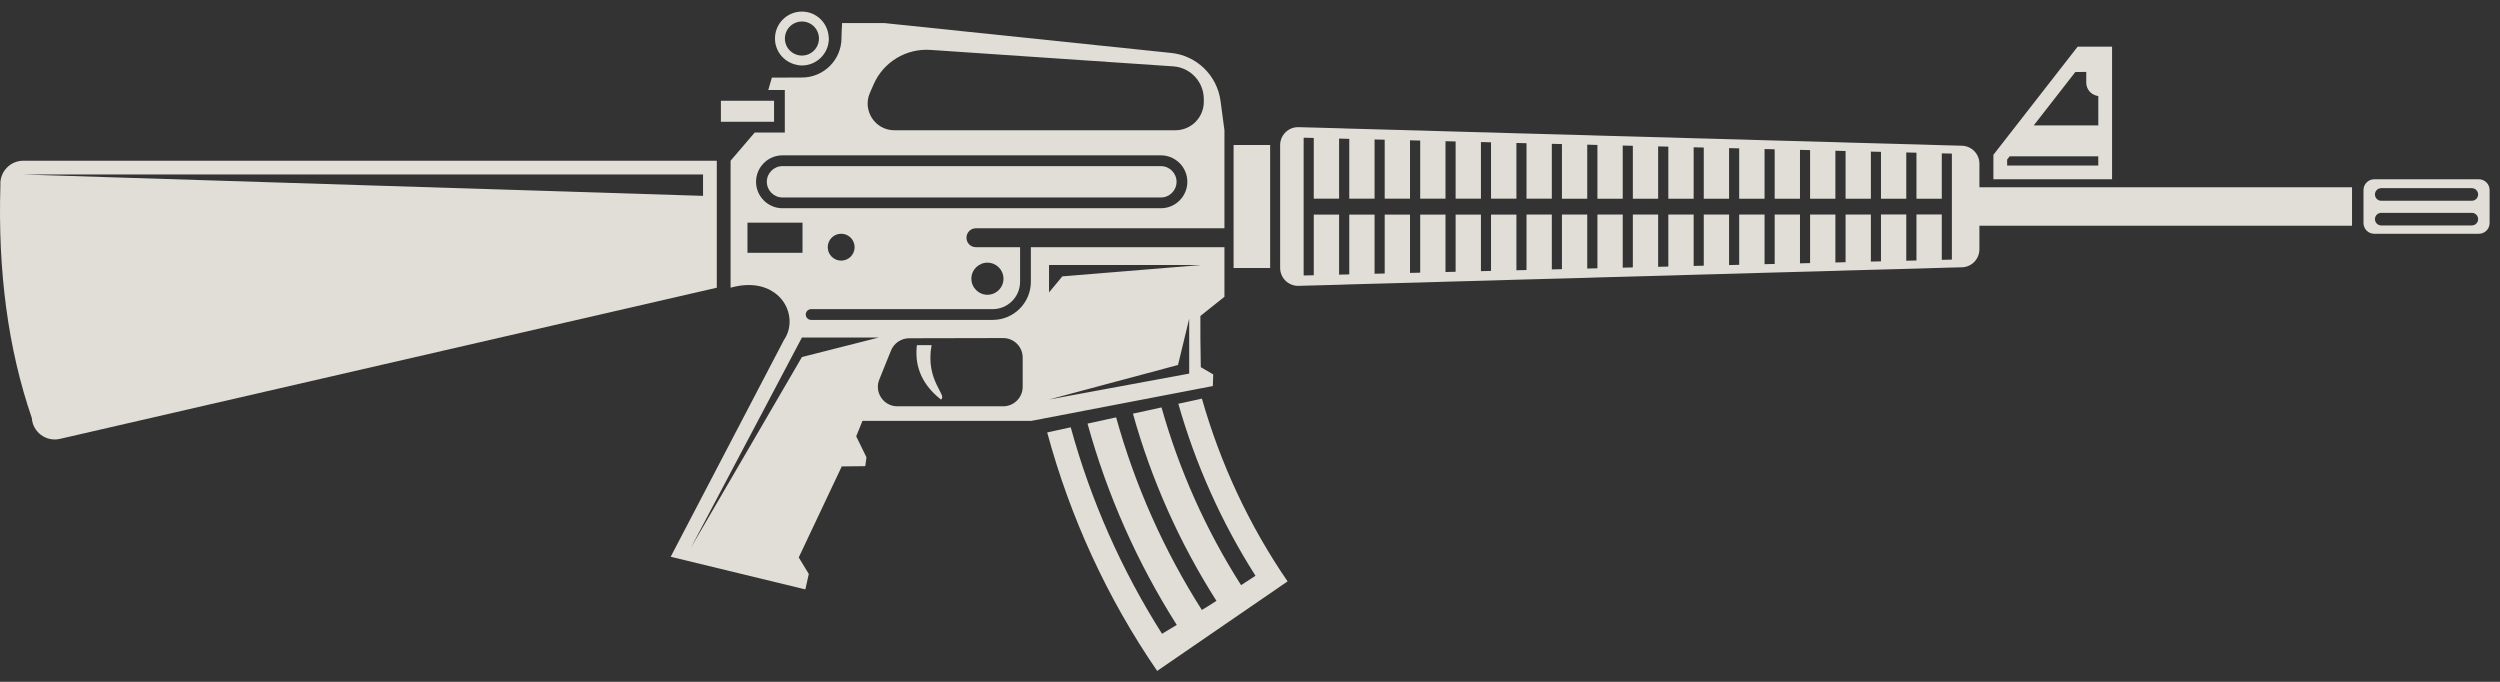
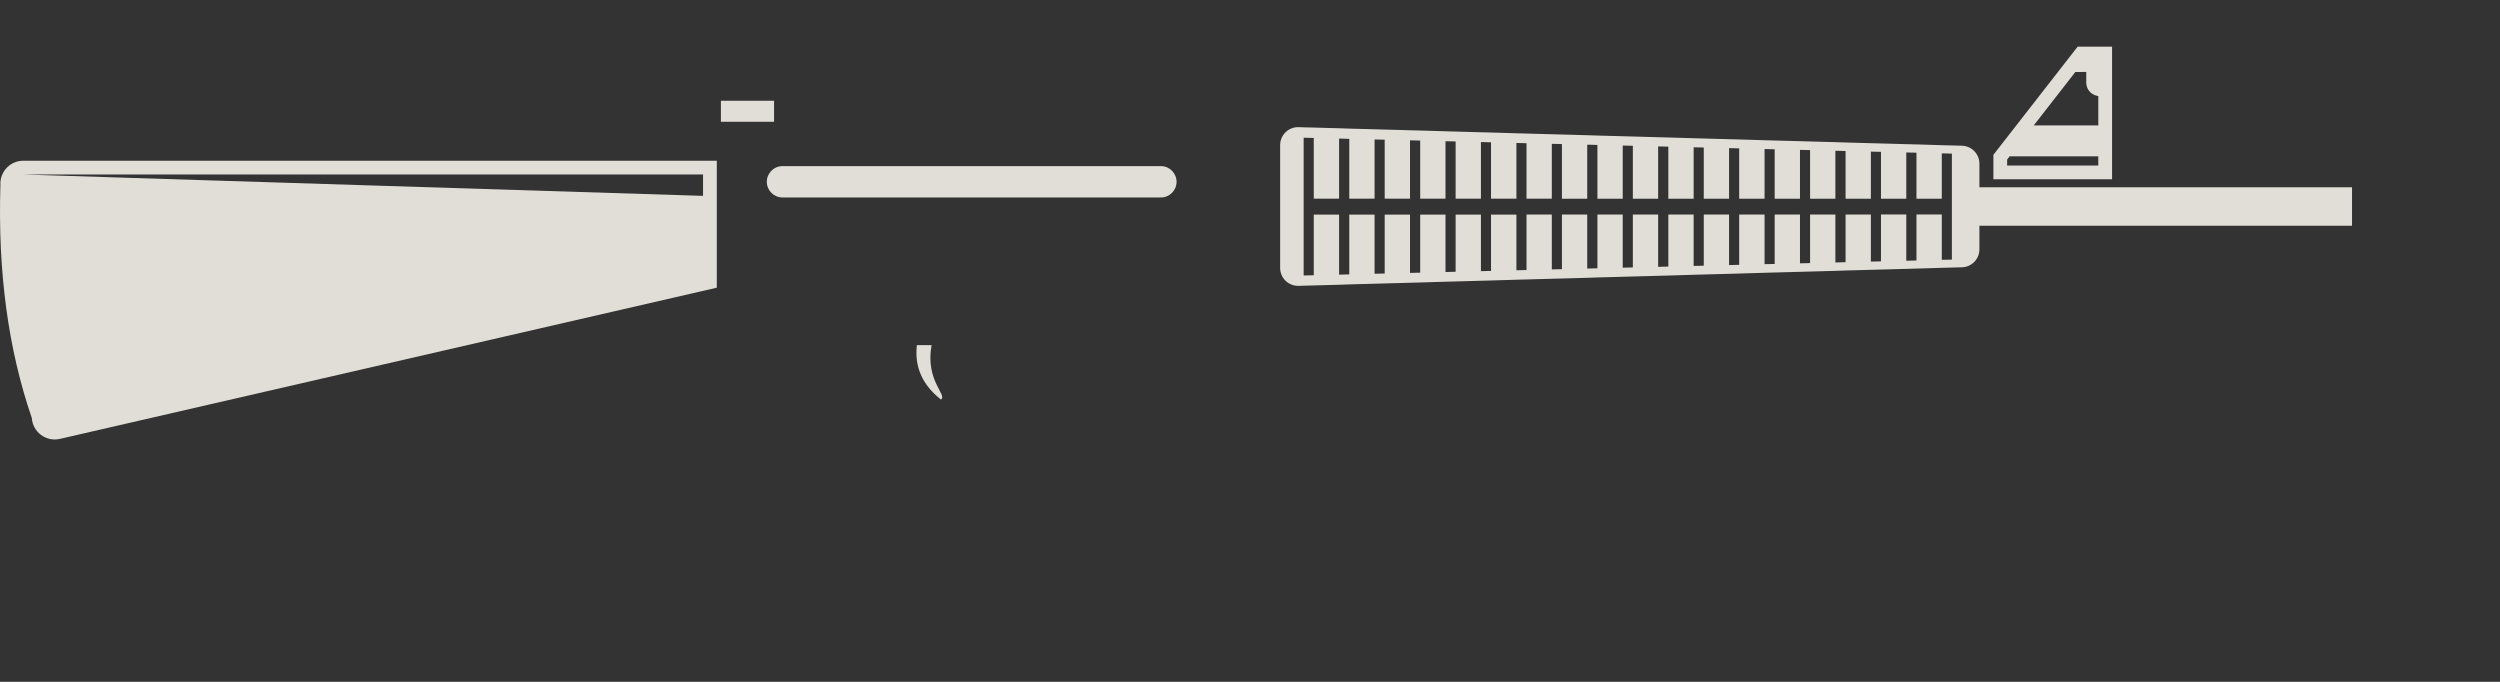
<svg xmlns="http://www.w3.org/2000/svg" width="154" height="42" viewBox="0 0 154 42" fill="none">
  <rect x="0" y="0" width="154" height="42" fill="#333333" stroke="none" />
  <g opacity="0.85">
-     <path d="M72.586 24.871C73.646 28.611 75.247 32.179 77.337 35.467C77.045 35.661 76.746 35.854 76.45 36.046C74.289 32.651 72.639 28.963 71.55 25.097L69.789 25.482C70.925 29.554 72.657 33.438 74.932 37.012C74.732 37.137 74.542 37.265 74.34 37.389C74.241 37.449 74.134 37.512 74.034 37.573C71.695 33.896 69.917 29.899 68.754 25.709L66.992 26.094C68.198 30.473 70.049 34.652 72.488 38.495C72.187 38.673 71.886 38.856 71.581 39.041C69.083 35.099 67.188 30.814 65.957 26.321L64.506 26.638C65.923 31.873 68.202 36.844 71.281 41.329C73.959 39.491 76.638 37.651 79.316 35.813C76.951 32.367 75.177 28.561 74.038 24.554L72.586 24.871Z" fill="#FFFBF3" />
    <path d="M57.385 21.262H56.48C56.359 22.297 56.586 23.529 57.958 24.61C58.389 24.349 56.984 23.468 57.385 21.262Z" fill="#FFFBF3" />
    <path d="M48.202 12.165H71.511C72.043 12.165 72.476 11.731 72.476 11.199C72.476 10.667 72.043 10.233 71.511 10.233H48.202C47.669 10.233 47.236 10.667 47.236 11.199C47.236 11.731 47.669 12.165 48.202 12.165Z" fill="#FFFBF3" />
-     <path d="M66.782 25.302L68.552 24.963L69.594 24.763L71.364 24.423L72.406 24.224L73.866 23.943L74.71 23.781L74.736 23.065L73.969 22.616C73.939 20.467 73.944 21.171 73.944 19.464L75.426 18.282V15.226H63.501V17.357C63.501 18.652 62.447 19.706 61.151 19.706H49.966C49.783 19.706 49.634 19.557 49.634 19.374C49.634 19.191 49.783 19.043 49.966 19.043H61.151C62.081 19.043 62.837 18.287 62.837 17.357V15.226H60.112C59.794 15.226 59.536 14.968 59.536 14.65V14.639C59.536 14.32 59.794 14.062 60.112 14.062H75.426V8.024L75.185 6.214C74.973 4.647 73.719 3.422 72.142 3.261L54.485 1.422H51.873C51.871 1.455 51.87 1.479 51.869 1.51C51.853 1.851 51.836 2.041 51.836 2.339C51.836 3.685 50.745 4.775 49.399 4.775C48.781 4.775 49.346 4.775 47.738 4.781C47.676 4.781 47.616 4.782 47.547 4.782L47.326 5.544H48.344V8.164H46.49L45.004 9.901V17.723C46.17 17.396 47.081 17.587 47.704 18.028C48.264 18.422 48.581 19.019 48.631 19.634C48.669 20.087 48.56 20.553 48.288 20.948L41.314 34.296L49.61 36.308L49.822 35.355L49.203 34.338L51.852 28.732L53.301 28.715L53.374 28.169L52.742 26.876L53.128 25.927H63.526L64.281 25.782L65.74 25.502L66.782 25.302ZM60.826 16.18C61.372 16.18 61.814 16.623 61.814 17.168C61.814 17.715 61.371 18.157 60.826 18.157C60.28 18.157 59.837 17.714 59.837 17.168C59.837 16.623 60.28 16.18 60.826 16.18ZM51.816 16.054C51.359 16.054 50.989 15.684 50.989 15.226C50.989 14.769 51.359 14.399 51.816 14.399C52.274 14.399 52.644 14.769 52.644 15.226C52.644 15.684 52.274 16.054 51.816 16.054ZM53.586 5.723L53.815 5.198C54.417 3.821 55.815 2.973 57.315 3.074L72.264 4.087C73.328 4.155 74.154 5.04 74.154 6.104V6.274C74.154 7.24 73.37 8.024 72.404 8.024H55.09C53.908 8.024 53.111 6.807 53.586 5.723ZM48.202 9.569H71.511C72.409 9.569 73.14 10.3 73.14 11.198C73.14 12.096 72.409 12.827 71.511 12.827H48.202C47.303 12.827 46.573 12.095 46.573 11.198C46.573 10.3 47.304 9.569 48.202 9.569ZM46.044 15.571V13.717H49.434V15.571H46.044ZM49.399 21.993L42.566 33.727L49.399 20.792H54.132L49.399 21.993ZM62.997 23.829C62.997 24.491 62.458 25.028 61.793 25.028H55.276C54.425 25.028 53.844 24.163 54.166 23.376L54.886 21.591C55.073 21.138 55.509 20.841 56.001 20.837L61.789 20.825C61.793 20.825 61.793 20.825 61.798 20.825C62.459 20.825 62.997 21.363 62.997 22.024V23.829ZM64.62 16.325H73.985L65.44 17.024L64.62 18.013V16.325ZM72.565 22.483L73.254 19.634V23.013L64.62 24.61L72.565 22.483Z" fill="#FFFBF3" />
    <path d="M44.155 9.901H1.436C0.619 9.901 -0.027 10.59 0.025 11.406C-0.139 16.713 0.498 21.499 1.96 25.748C2.016 26.62 2.841 27.233 3.692 27.035L44.155 17.722V9.901ZM43.307 12.065C43.307 12.065 1.278 10.748 1.436 10.748H43.307V12.065Z" fill="#FFFBF3" />
    <path d="M47.682 6.207H44.407V7.501H47.682V6.207Z" fill="#FFFBF3" />
-     <path d="M48.941 3.961C49.087 4.004 49.239 4.033 49.398 4.033C50.315 4.033 51.058 3.29 51.058 2.373C51.058 2.313 51.046 2.256 51.04 2.196C50.951 1.364 50.254 0.714 49.398 0.714C48.481 0.714 47.738 1.456 47.738 2.373C47.739 3.13 48.248 3.762 48.941 3.961ZM49.399 1.325C49.978 1.325 50.447 1.794 50.447 2.373C50.447 2.953 49.978 3.422 49.399 3.422C48.82 3.422 48.35 2.953 48.35 2.373C48.35 1.794 48.82 1.325 49.399 1.325Z" fill="#FFFBF3" />
-     <path d="M78.241 8.932H75.989V16.51H78.241V8.932Z" fill="#FFFBF3" />
    <path d="M121.932 10.083C121.932 9.485 121.457 8.994 120.86 8.977L120.237 8.96L119.615 8.943L118.055 8.896L117.428 8.88L115.869 8.837L115.247 8.82L113.688 8.778L113.061 8.757L111.502 8.714L110.88 8.697L109.321 8.655L108.698 8.638L107.135 8.591L106.512 8.575L104.953 8.532L104.33 8.515L102.77 8.468L102.143 8.452L100.584 8.409L99.961 8.392L98.402 8.35L97.775 8.329L96.215 8.286L95.593 8.269L94.034 8.227L93.412 8.21L91.848 8.163L91.226 8.147L89.667 8.104L89.044 8.087L87.484 8.04L86.858 8.024L85.298 7.981L84.675 7.964L83.115 7.922L82.489 7.901L80.929 7.858L80.306 7.842L79.992 7.833C79.37 7.816 78.857 8.315 78.857 8.939V16.507C78.857 17.126 79.37 17.625 79.992 17.609L80.306 17.6L80.929 17.583L82.489 17.541L83.115 17.519L84.675 17.477L85.298 17.46L86.858 17.418L87.484 17.401L89.044 17.354L89.667 17.337L91.226 17.295L91.848 17.278L93.412 17.231L94.034 17.214L95.593 17.172L96.215 17.155L97.775 17.113L98.402 17.091L99.961 17.049L100.584 17.032L102.143 16.99L102.77 16.973L104.33 16.926L104.953 16.909L106.512 16.867L107.135 16.85L108.698 16.803L109.321 16.786L110.88 16.744L111.502 16.727L113.061 16.685L113.688 16.663L115.247 16.621L115.869 16.604L117.428 16.562L118.055 16.545L119.615 16.498L120.237 16.481L120.86 16.465C121.458 16.448 121.932 15.956 121.932 15.358V13.906H144.885V11.535H121.932V10.083ZM120.236 12.229V13.213V15.992L119.614 16.006V13.213H118.054V16.046L117.427 16.061V13.213H115.868V16.099L115.246 16.113V13.214H113.687V16.151L113.06 16.169V13.214H111.501V16.206L110.879 16.221V13.215H109.32V16.259L108.697 16.273V13.215H107.134V16.313L106.511 16.328V13.215H104.952V16.366L104.329 16.381V13.216H102.769V16.421L102.142 16.436V13.216H100.583V16.473L99.96 16.488V13.217H98.401V16.526L97.774 16.544V13.217H96.215V16.58L95.592 16.595V13.217H94.033V16.633L93.411 16.648V13.218H91.847V16.688L91.225 16.703V13.218H89.666V16.74L89.043 16.756V13.219H87.484V16.796L86.857 16.811V13.219H85.297V16.848L84.674 16.863V13.219H83.115V16.901L82.488 16.919V13.219H80.928V16.955L80.305 16.97V8.483L80.928 8.498V12.236H82.488V8.536L83.115 8.554V12.236H84.674V8.591L85.297 8.606V12.237H86.857V8.644L87.484 8.659V12.238H89.043V8.699L89.666 8.714V12.238H91.225V8.751L91.847 8.766V12.239H93.411V8.807L94.033 8.822V12.239H95.592V8.859L96.215 8.874V12.24H97.774V8.911L98.401 8.93V12.24H99.96V8.966L100.583 8.981V12.24H102.142V9.018L102.769 9.033V12.24H104.329V9.073L104.952 9.088V12.24H106.511V9.125L107.134 9.14V12.241H108.697V9.181L109.32 9.196V12.241H110.879V9.232L111.501 9.247V12.241H113.06V9.285L113.687 9.303V12.241H115.246V9.339L115.868 9.354V12.241H117.427V9.392L118.054 9.407V12.242H119.614V9.447L120.236 9.462V12.229Z" fill="#FFFBF3" />
-     <path d="M152.697 11.043H146.253C145.888 11.043 145.591 11.339 145.591 11.706V13.738C145.591 14.104 145.887 14.401 146.253 14.401H152.697C153.064 14.401 153.36 14.104 153.36 13.738V11.706C153.359 11.339 153.063 11.043 152.697 11.043ZM152.264 13.887H146.685C146.47 13.887 146.296 13.713 146.296 13.499C146.296 13.284 146.471 13.111 146.685 13.111H152.264C152.479 13.111 152.652 13.285 152.652 13.499C152.653 13.713 152.479 13.887 152.264 13.887ZM152.264 12.367H146.685C146.47 12.367 146.296 12.193 146.296 11.979C146.296 11.764 146.471 11.591 146.685 11.591H152.264C152.479 11.591 152.652 11.765 152.652 11.979C152.653 12.193 152.479 12.367 152.264 12.367Z" fill="#FFFBF3" />
    <path d="M130.102 2.875H127.983L122.793 9.536V11.043H130.103V2.875H130.102ZM129.255 10.195H123.64V9.827L123.793 9.63H129.254V10.195H129.255ZM129.255 7.724H125.279L127.841 4.436L128.513 4.431V5.091C128.513 5.475 128.777 5.808 129.15 5.895L129.255 5.919V7.724Z" fill="#FFFBF3" />
  </g>
</svg>